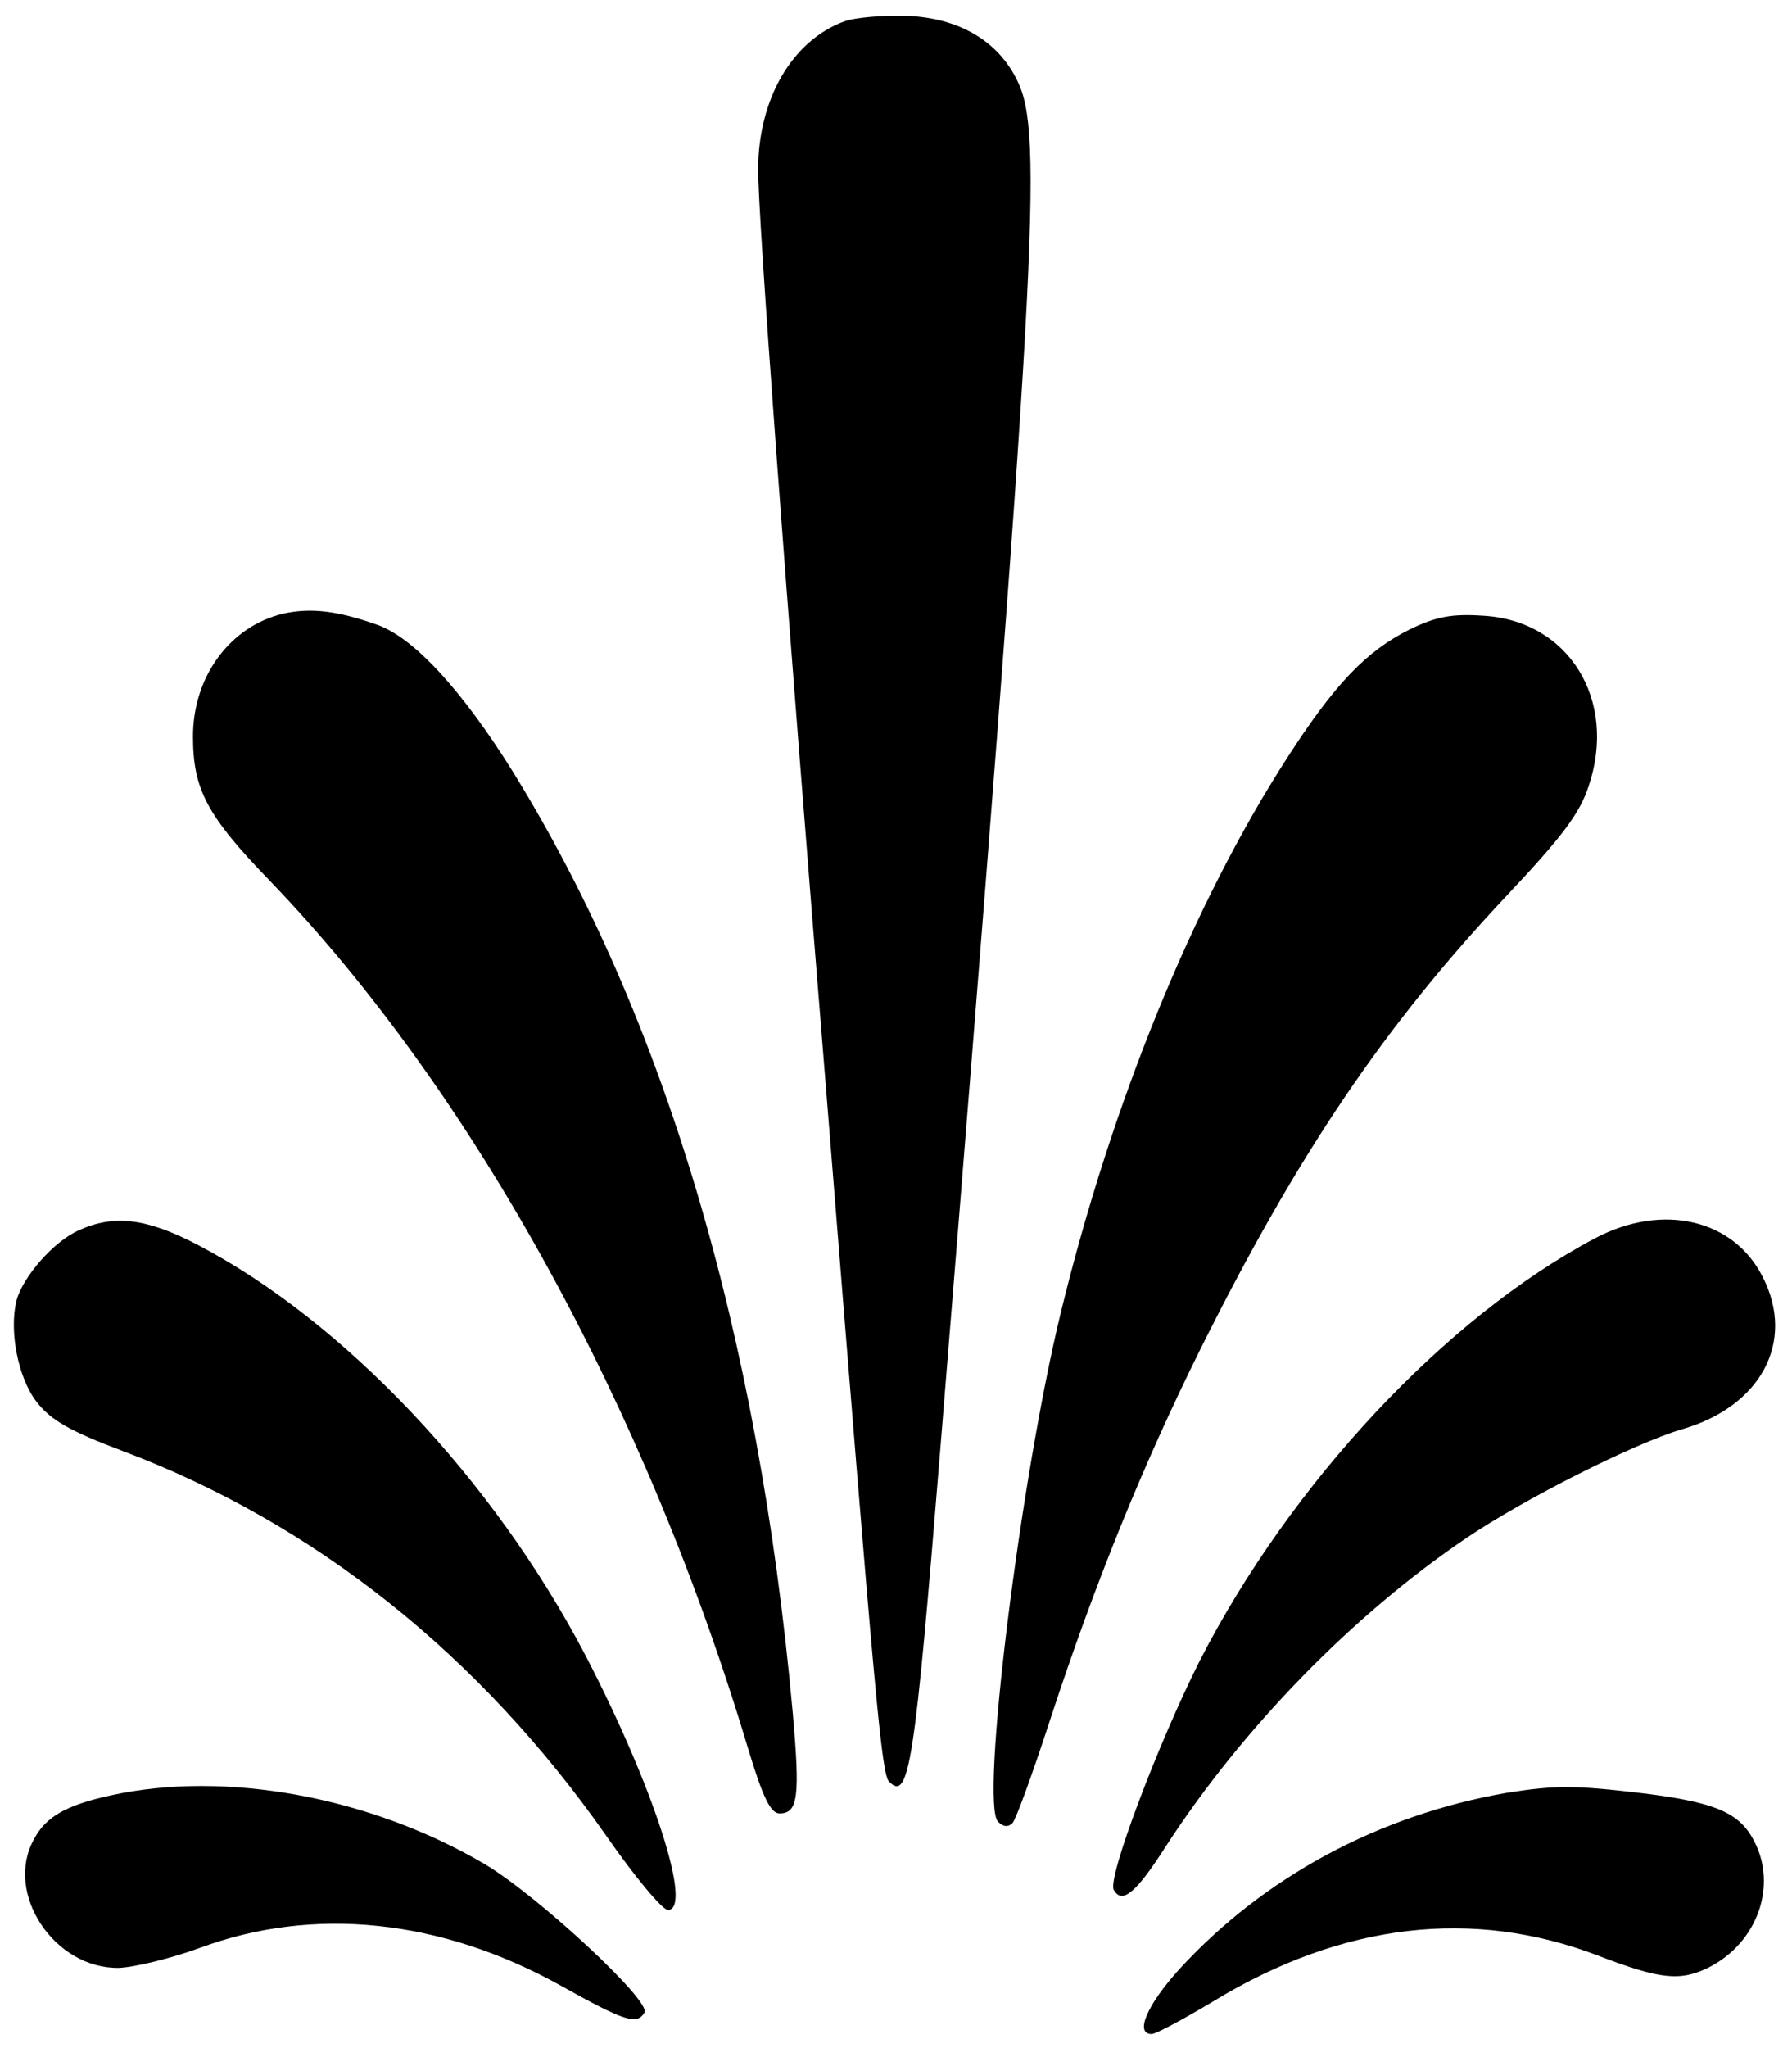
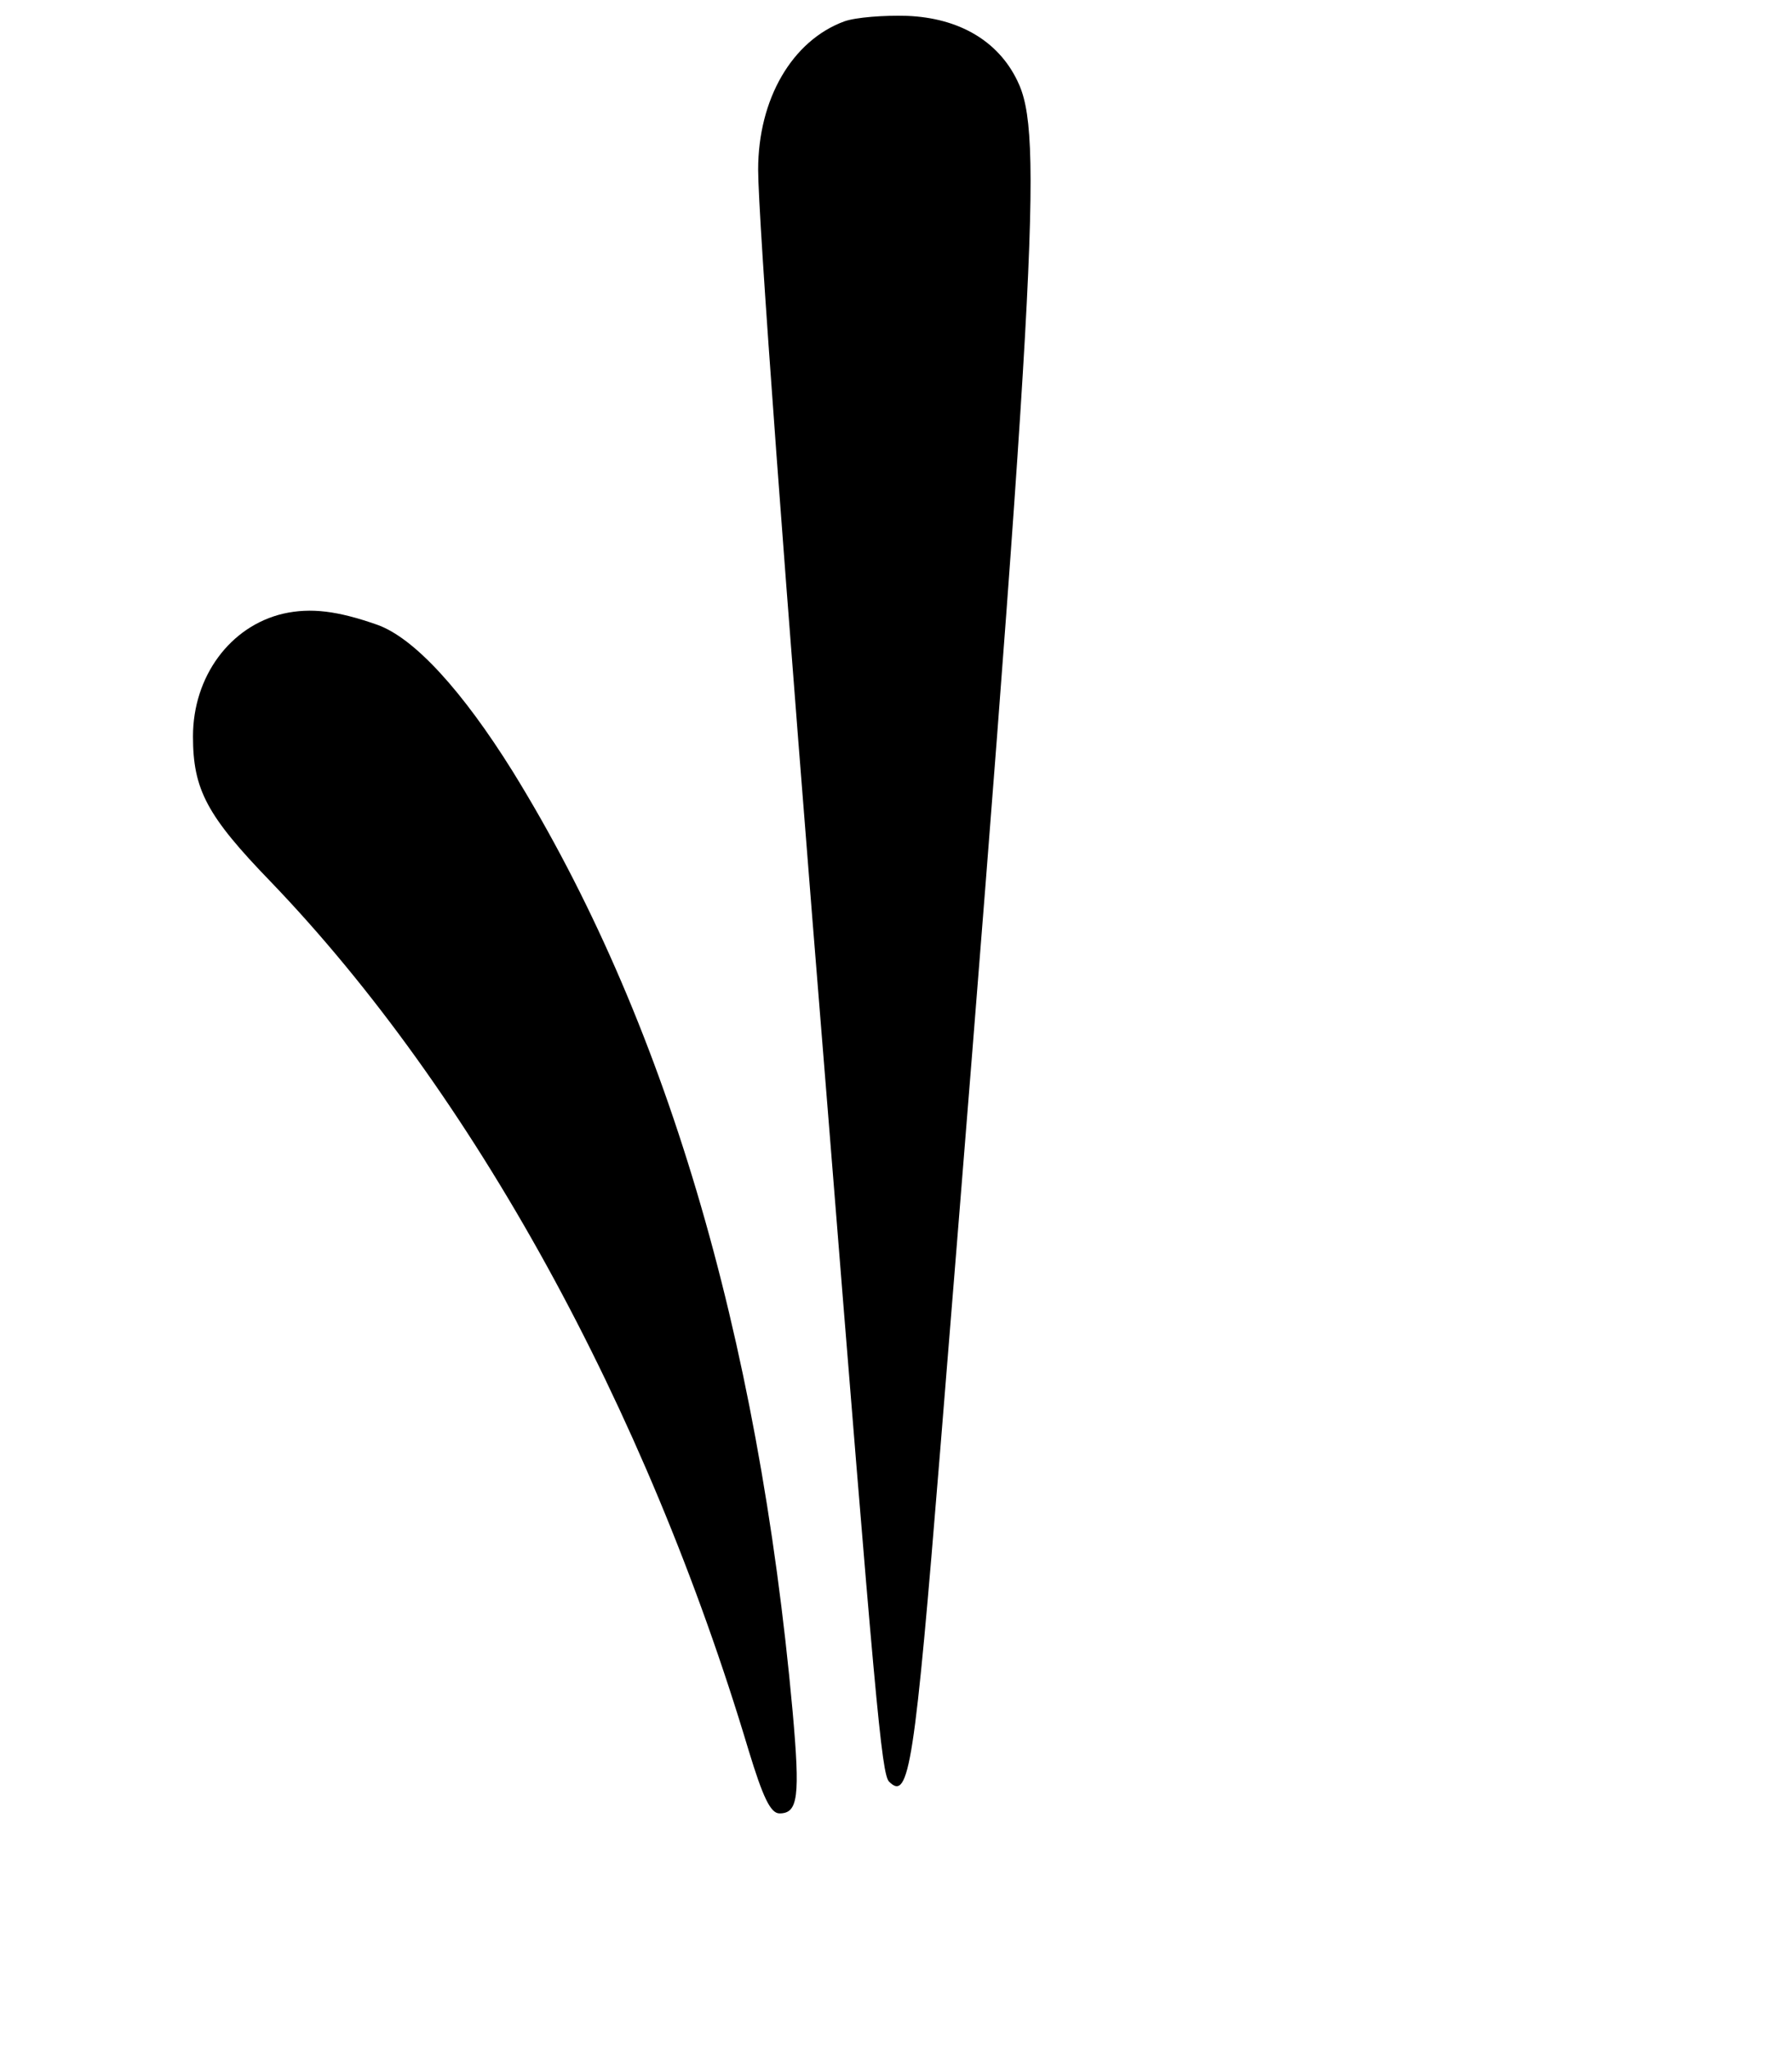
<svg xmlns="http://www.w3.org/2000/svg" version="1.0" width="260pt" height="297pt" viewBox="0 0 260 297" preserveAspectRatio="xMidYMid meet">
  <g transform="translate(0,297) scale(0.1,-0.1)" fill="#000000" stroke="none">
    <path d="M1225 2939 c-76 -28 -125 -113 -125 -215 0 -69 37 -576 101 -1364 69 -862 78 -963 89 -974 29 -29 37 23 74 479 141 1739 150 1911 112 1988 -28 58 -85 91 -160 94 -33 1 -74 -2 -91 -8z" />
    <path d="M411 2080 c-77 -18 -131 -91 -131 -178 0 -77 20 -115 113 -211 293 -305 544 -761 693 -1259 21 -69 32 -92 45 -92 27 0 30 24 19 148 -50 550 -186 1007 -406 1363 -73 117 -143 194 -197 213 -57 20 -96 25 -136 16z" />
-     <path d="M2045 2057 c-62 -31 -108 -78 -178 -187 -136 -211 -254 -500 -328 -804 -59 -243 -117 -712 -91 -738 8 -8 15 -8 21 -2 5 5 30 74 56 154 63 192 133 365 216 532 142 285 268 471 446 660 79 84 105 118 118 158 42 125 -29 240 -153 247 -45 3 -68 -1 -107 -20z" />
-     <path d="M115 1186 c-37 -16 -82 -68 -91 -102 -11 -44 2 -112 29 -147 20 -26 47 -42 124 -71 279 -105 519 -296 703 -559 41 -59 81 -107 89 -107 37 0 -21 180 -120 370 -133 254 -350 484 -563 595 -73 38 -120 44 -171 21z" />
-     <path d="M2314 1174 c-217 -115 -441 -355 -573 -612 -61 -121 -135 -317 -125 -333 12 -21 32 -5 76 64 111 171 271 335 435 446 84 57 245 138 313 158 115 33 165 127 118 220 -42 85 -146 109 -244 57z" />
-     <path d="M160 366 c-64 -14 -94 -31 -111 -64 -43 -78 30 -188 124 -186 23 1 76 14 117 29 165 61 350 42 524 -55 93 -52 110 -57 121 -39 11 16 -154 169 -231 215 -166 98 -377 137 -544 100z" />
-     <path d="M2187 370 c-186 -32 -353 -122 -476 -256 -47 -52 -65 -94 -40 -94 6 0 47 22 92 49 185 112 374 134 555 65 91 -35 120 -38 162 -17 70 36 99 118 65 183 -21 41 -56 56 -160 69 -100 12 -128 12 -198 1z" />
  </g>
</svg>